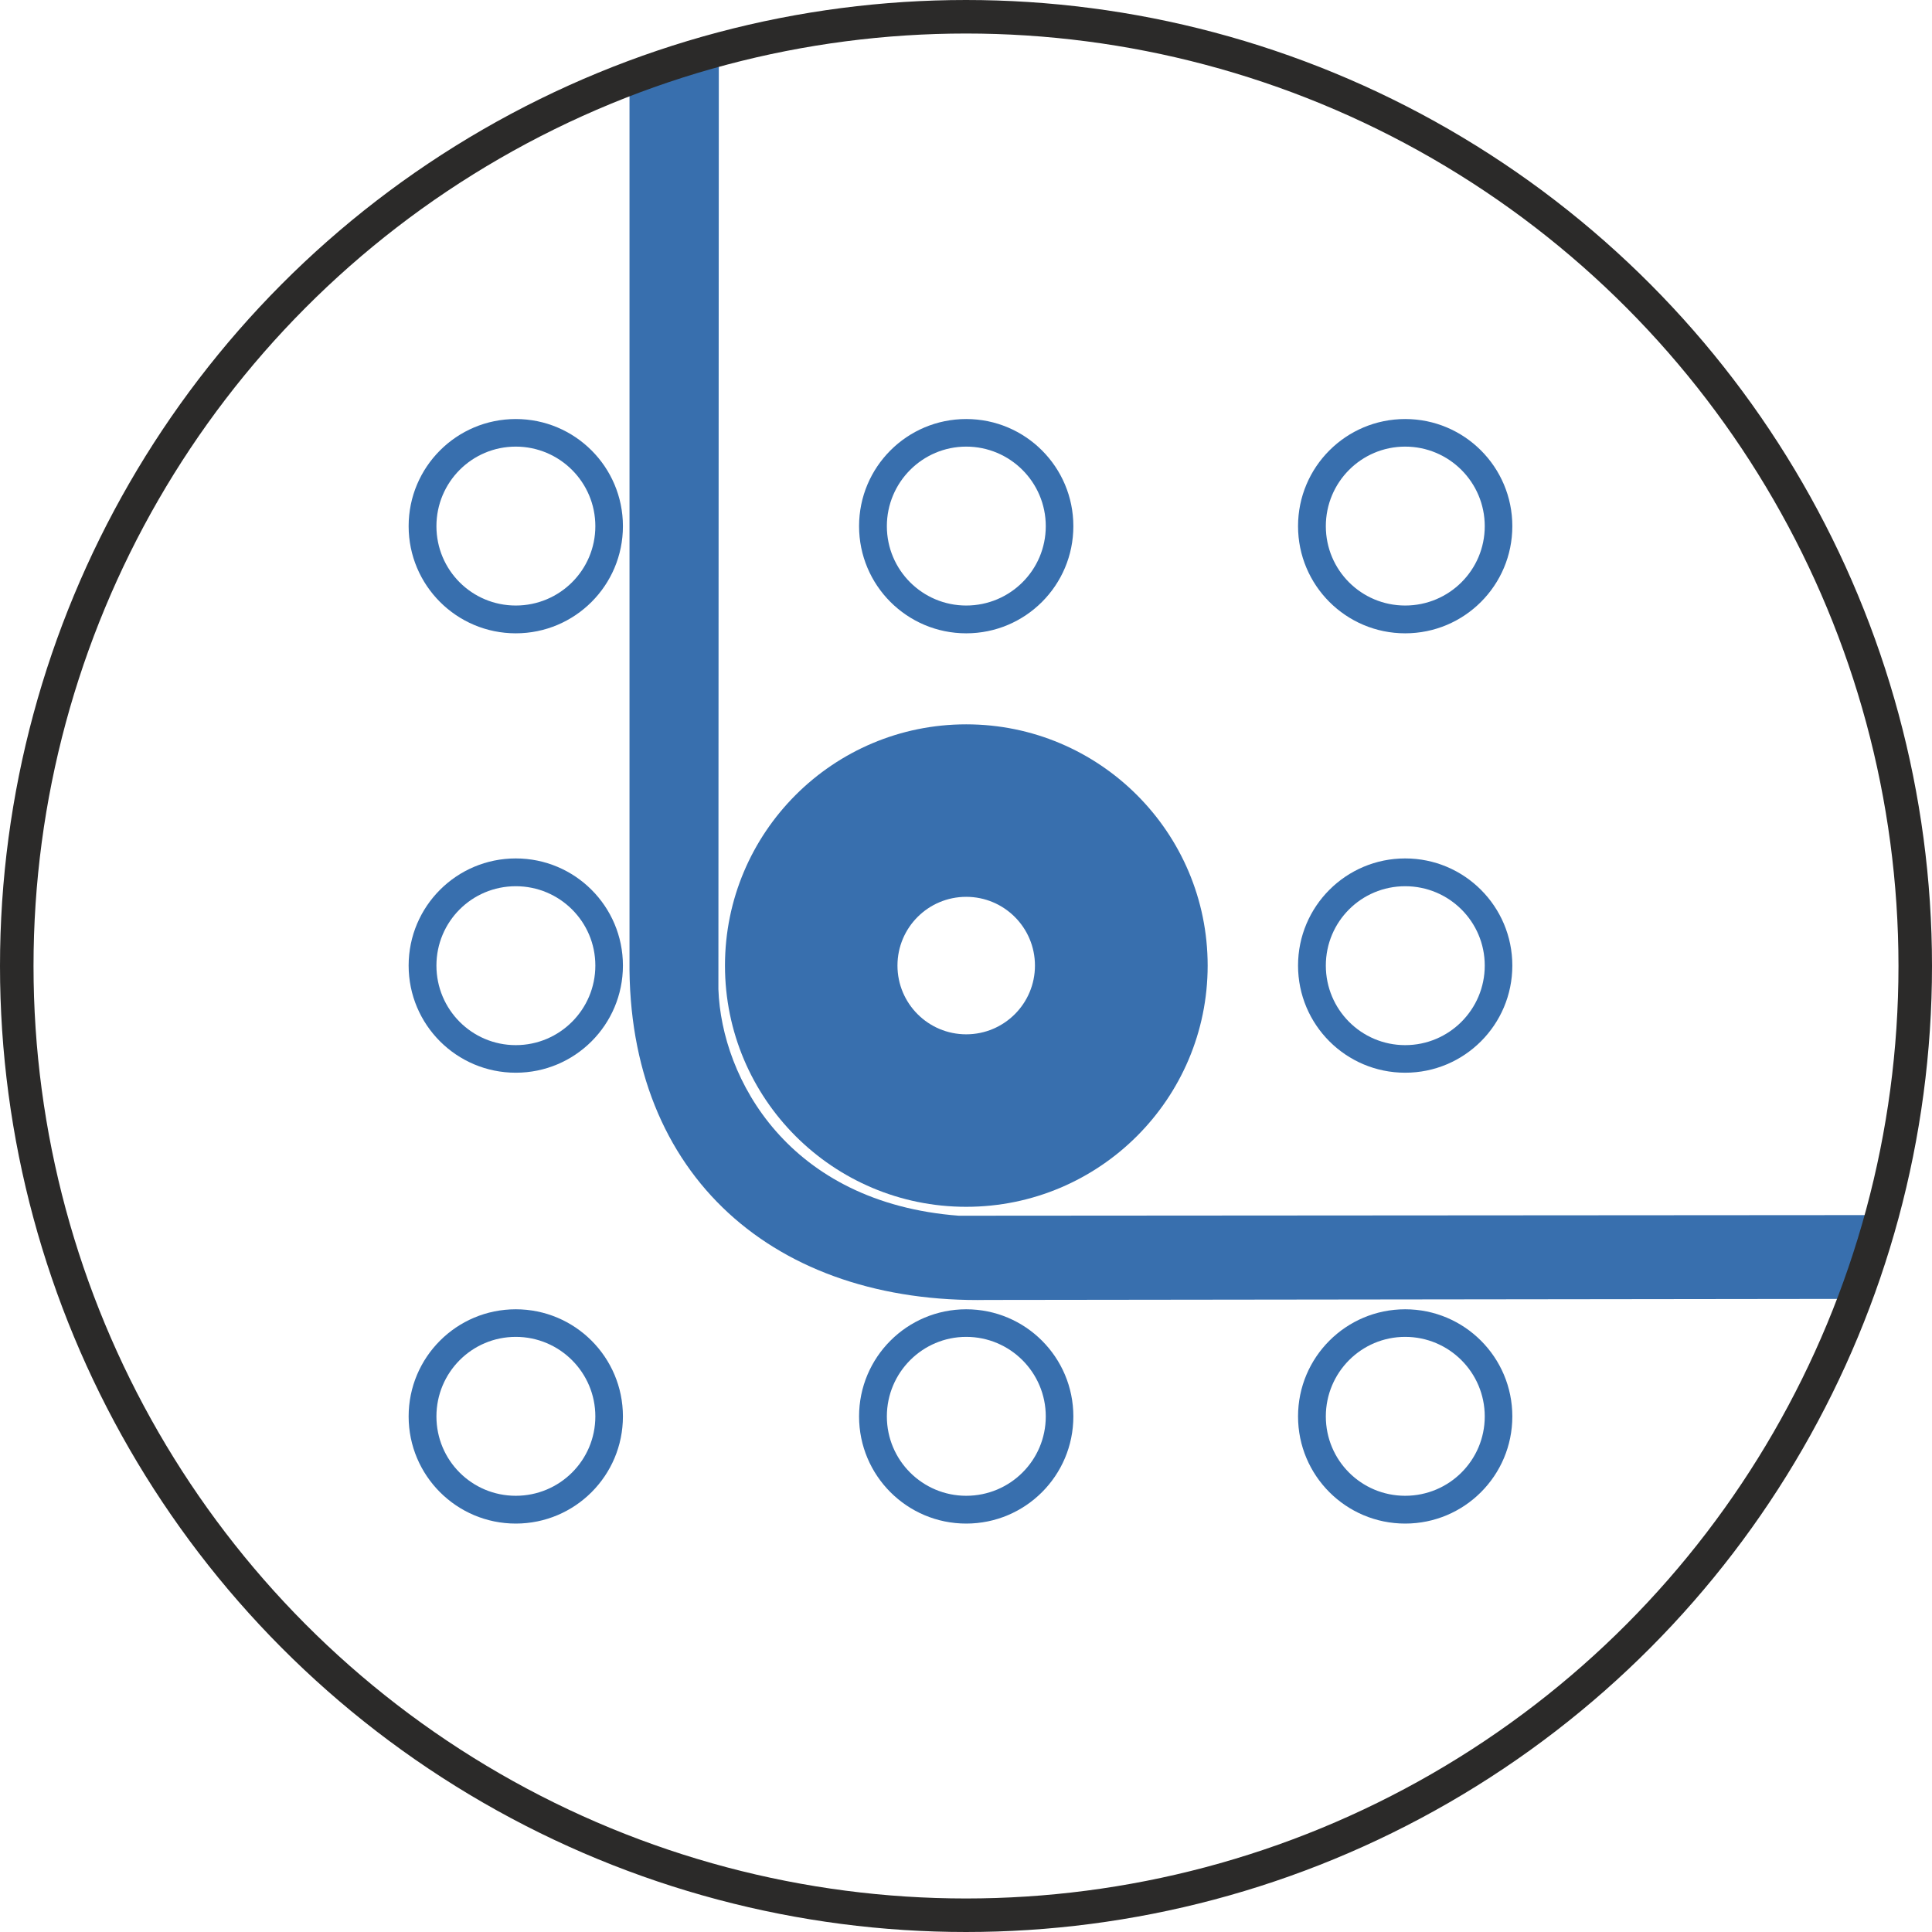
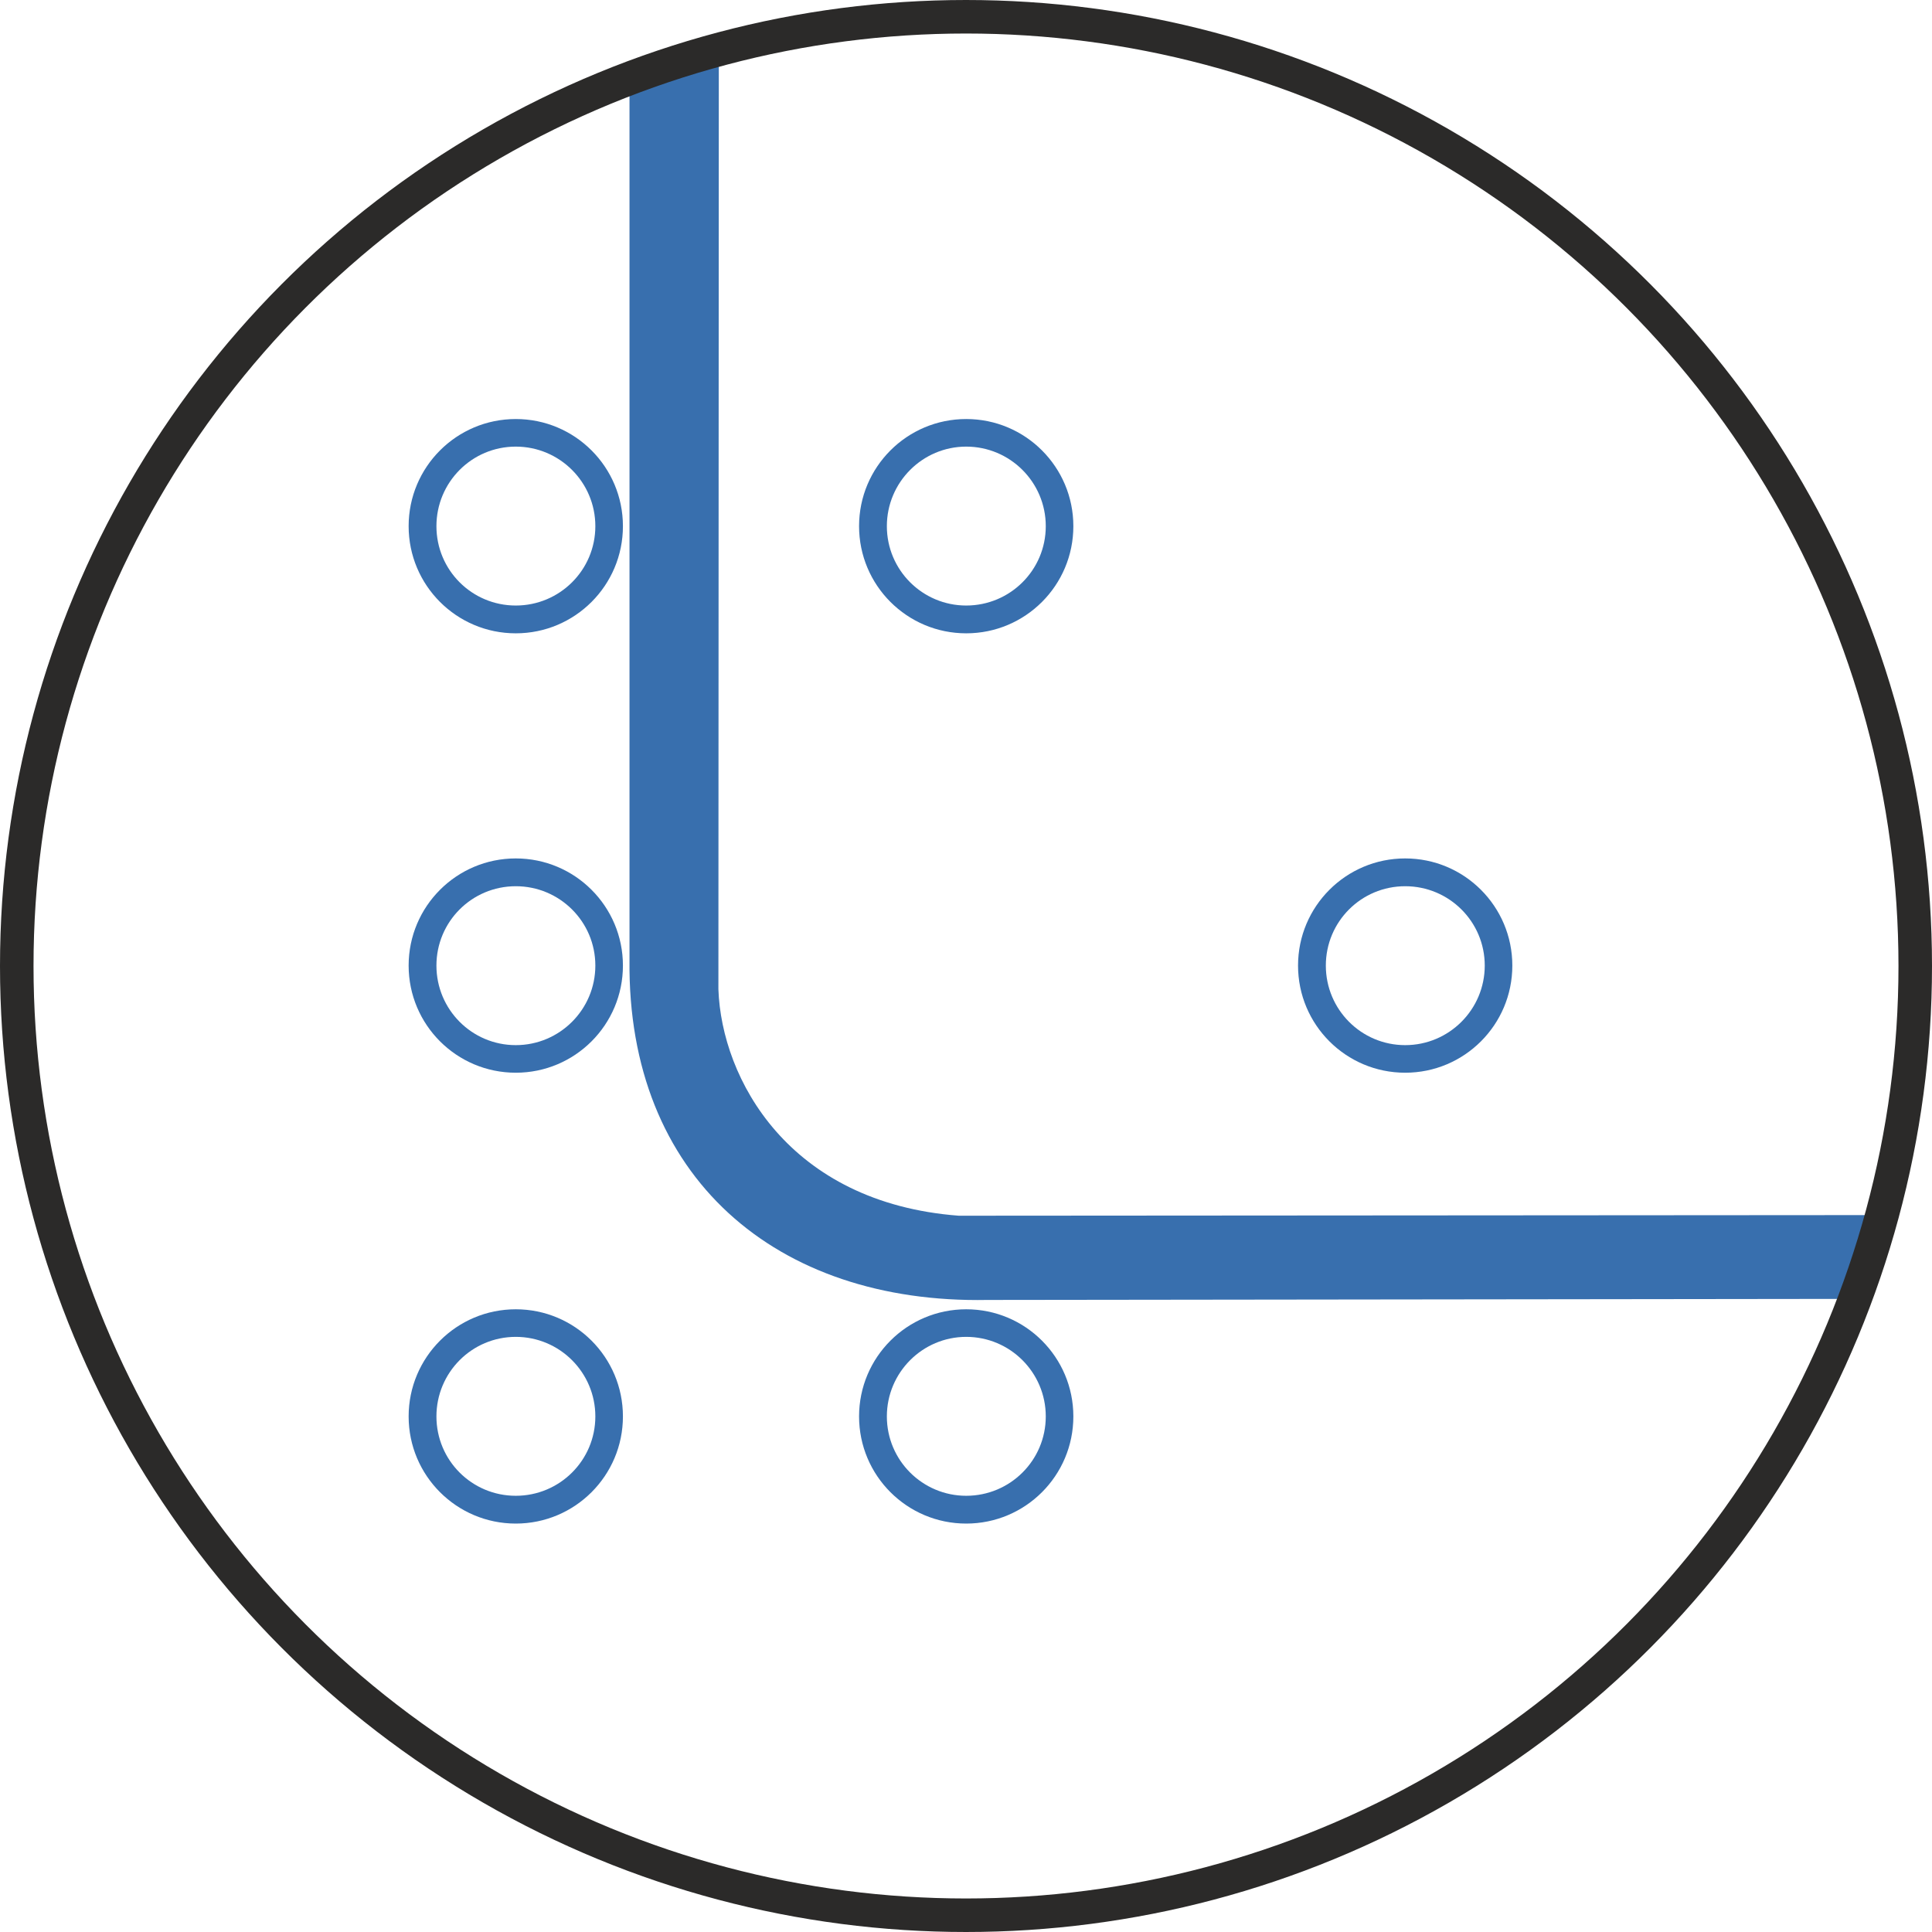
<svg xmlns="http://www.w3.org/2000/svg" xml:space="preserve" width="250px" height="250px" version="1.1" style="shape-rendering:geometricPrecision; text-rendering:geometricPrecision; image-rendering:optimizeQuality; fill-rule:evenodd; clip-rule:evenodd" viewBox="0 0 91.06 91.06">
  <defs>
    <style type="text/css">
   
    .str0 {stroke:#2B2A29;stroke-width:1.58;stroke-miterlimit:22.926}
    .fil1 {fill:none}
    .fil0 {fill:#386FAE}
   
  </style>
  </defs>
  <g id="Слой_x0020_1">
    <path class="fil0" d="M29.67 3.68l4.21 -1.36 -0.02 44.31c0.15,4.21 3.3,10.06 11.33,10.67l43.9 -0.03 -1.92 3.95 -40.63 0.05c-9.96,0.19 -16.98,-5.79 -16.87,-16.01l0 -41.58z" />
    <circle class="fil1 str0" cx="45.53" cy="45.53" r="44.74" />
-     <path class="fil0" d="M45.54 34.14c6.28,0 11.38,5.09 11.38,11.37 0,6.28 -5.1,11.37 -11.38,11.37 -6.28,0 -11.37,-5.09 -11.37,-11.37 0,-6.28 5.09,-11.37 11.37,-11.37zm0 8.13c1.79,0 3.24,1.45 3.24,3.24 0,1.79 -1.45,3.24 -3.24,3.24 -1.79,0 -3.24,-1.45 -3.24,-3.24 0,-1.79 1.45,-3.24 3.24,-3.24z" />
    <path class="fil0" d="M45.54 61.71c2.79,0 5.05,2.26 5.05,5.05 0,2.79 -2.26,5.05 -5.05,5.05 -2.79,0 -5.05,-2.26 -5.05,-5.05 0,-2.79 2.26,-5.05 5.05,-5.05zm0 1.3c2.07,0 3.75,1.68 3.75,3.75 0,2.07 -1.68,3.74 -3.75,3.74 -2.06,0 -3.74,-1.67 -3.74,-3.74 0,-2.07 1.68,-3.75 3.74,-3.75z" />
-     <path class="fil0" d="M66.23 61.71c2.79,0 5.05,2.26 5.05,5.05 0,2.79 -2.26,5.05 -5.05,5.05 -2.79,0 -5.05,-2.26 -5.05,-5.05 0,-2.79 2.26,-5.05 5.05,-5.05zm0 1.3c2.07,0 3.75,1.68 3.75,3.75 0,2.07 -1.68,3.74 -3.75,3.74 -2.07,0 -3.74,-1.67 -3.74,-3.74 0,-2.07 1.67,-3.75 3.74,-3.75z" />
    <path class="fil0" d="M24.31 61.71c2.79,0 5.05,2.26 5.05,5.05 0,2.79 -2.26,5.05 -5.05,5.05 -2.79,0 -5.05,-2.26 -5.05,-5.05 0,-2.79 2.26,-5.05 5.05,-5.05zm0 1.3c2.07,0 3.75,1.68 3.75,3.75 0,2.07 -1.68,3.74 -3.75,3.74 -2.07,0 -3.74,-1.67 -3.74,-3.74 0,-2.07 1.67,-3.75 3.74,-3.75z" />
    <path class="fil0" d="M45.54 19.75c2.79,0 5.05,2.26 5.05,5.05 0,2.79 -2.26,5.05 -5.05,5.05 -2.79,0 -5.05,-2.26 -5.05,-5.05 0,-2.79 2.26,-5.05 5.05,-5.05zm0 1.3c2.07,0 3.75,1.68 3.75,3.75 0,2.07 -1.68,3.74 -3.75,3.74 -2.06,0 -3.74,-1.67 -3.74,-3.74 0,-2.07 1.68,-3.75 3.74,-3.75z" />
-     <path class="fil0" d="M66.23 19.75c2.79,0 5.05,2.26 5.05,5.05 0,2.79 -2.26,5.05 -5.05,5.05 -2.79,0 -5.05,-2.26 -5.05,-5.05 0,-2.79 2.26,-5.05 5.05,-5.05zm0 1.3c2.07,0 3.75,1.68 3.75,3.75 0,2.07 -1.68,3.74 -3.75,3.74 -2.07,0 -3.74,-1.67 -3.74,-3.74 0,-2.07 1.67,-3.75 3.74,-3.75z" />
    <path class="fil0" d="M24.31 19.75c2.79,0 5.05,2.26 5.05,5.05 0,2.79 -2.26,5.05 -5.05,5.05 -2.79,0 -5.05,-2.26 -5.05,-5.05 0,-2.79 2.26,-5.05 5.05,-5.05zm0 1.3c2.07,0 3.75,1.68 3.75,3.75 0,2.07 -1.68,3.74 -3.75,3.74 -2.07,0 -3.74,-1.67 -3.74,-3.74 0,-2.07 1.67,-3.75 3.74,-3.75z" />
    <path class="fil0" d="M66.23 40.46c2.79,0 5.05,2.26 5.05,5.05 0,2.79 -2.26,5.05 -5.05,5.05 -2.79,0 -5.05,-2.26 -5.05,-5.05 0,-2.79 2.26,-5.05 5.05,-5.05zm0 1.31c2.07,0 3.75,1.67 3.75,3.74 0,2.07 -1.68,3.75 -3.75,3.75 -2.07,0 -3.74,-1.68 -3.74,-3.75 0,-2.07 1.67,-3.74 3.74,-3.74z" />
    <path class="fil0" d="M24.31 40.46c2.79,0 5.05,2.26 5.05,5.05 0,2.79 -2.26,5.05 -5.05,5.05 -2.79,0 -5.05,-2.26 -5.05,-5.05 0,-2.79 2.26,-5.05 5.05,-5.05zm0 1.31c2.07,0 3.75,1.67 3.75,3.74 0,2.07 -1.68,3.75 -3.75,3.75 -2.07,0 -3.74,-1.68 -3.74,-3.75 0,-2.07 1.67,-3.74 3.74,-3.74z" />
  </g>
</svg>